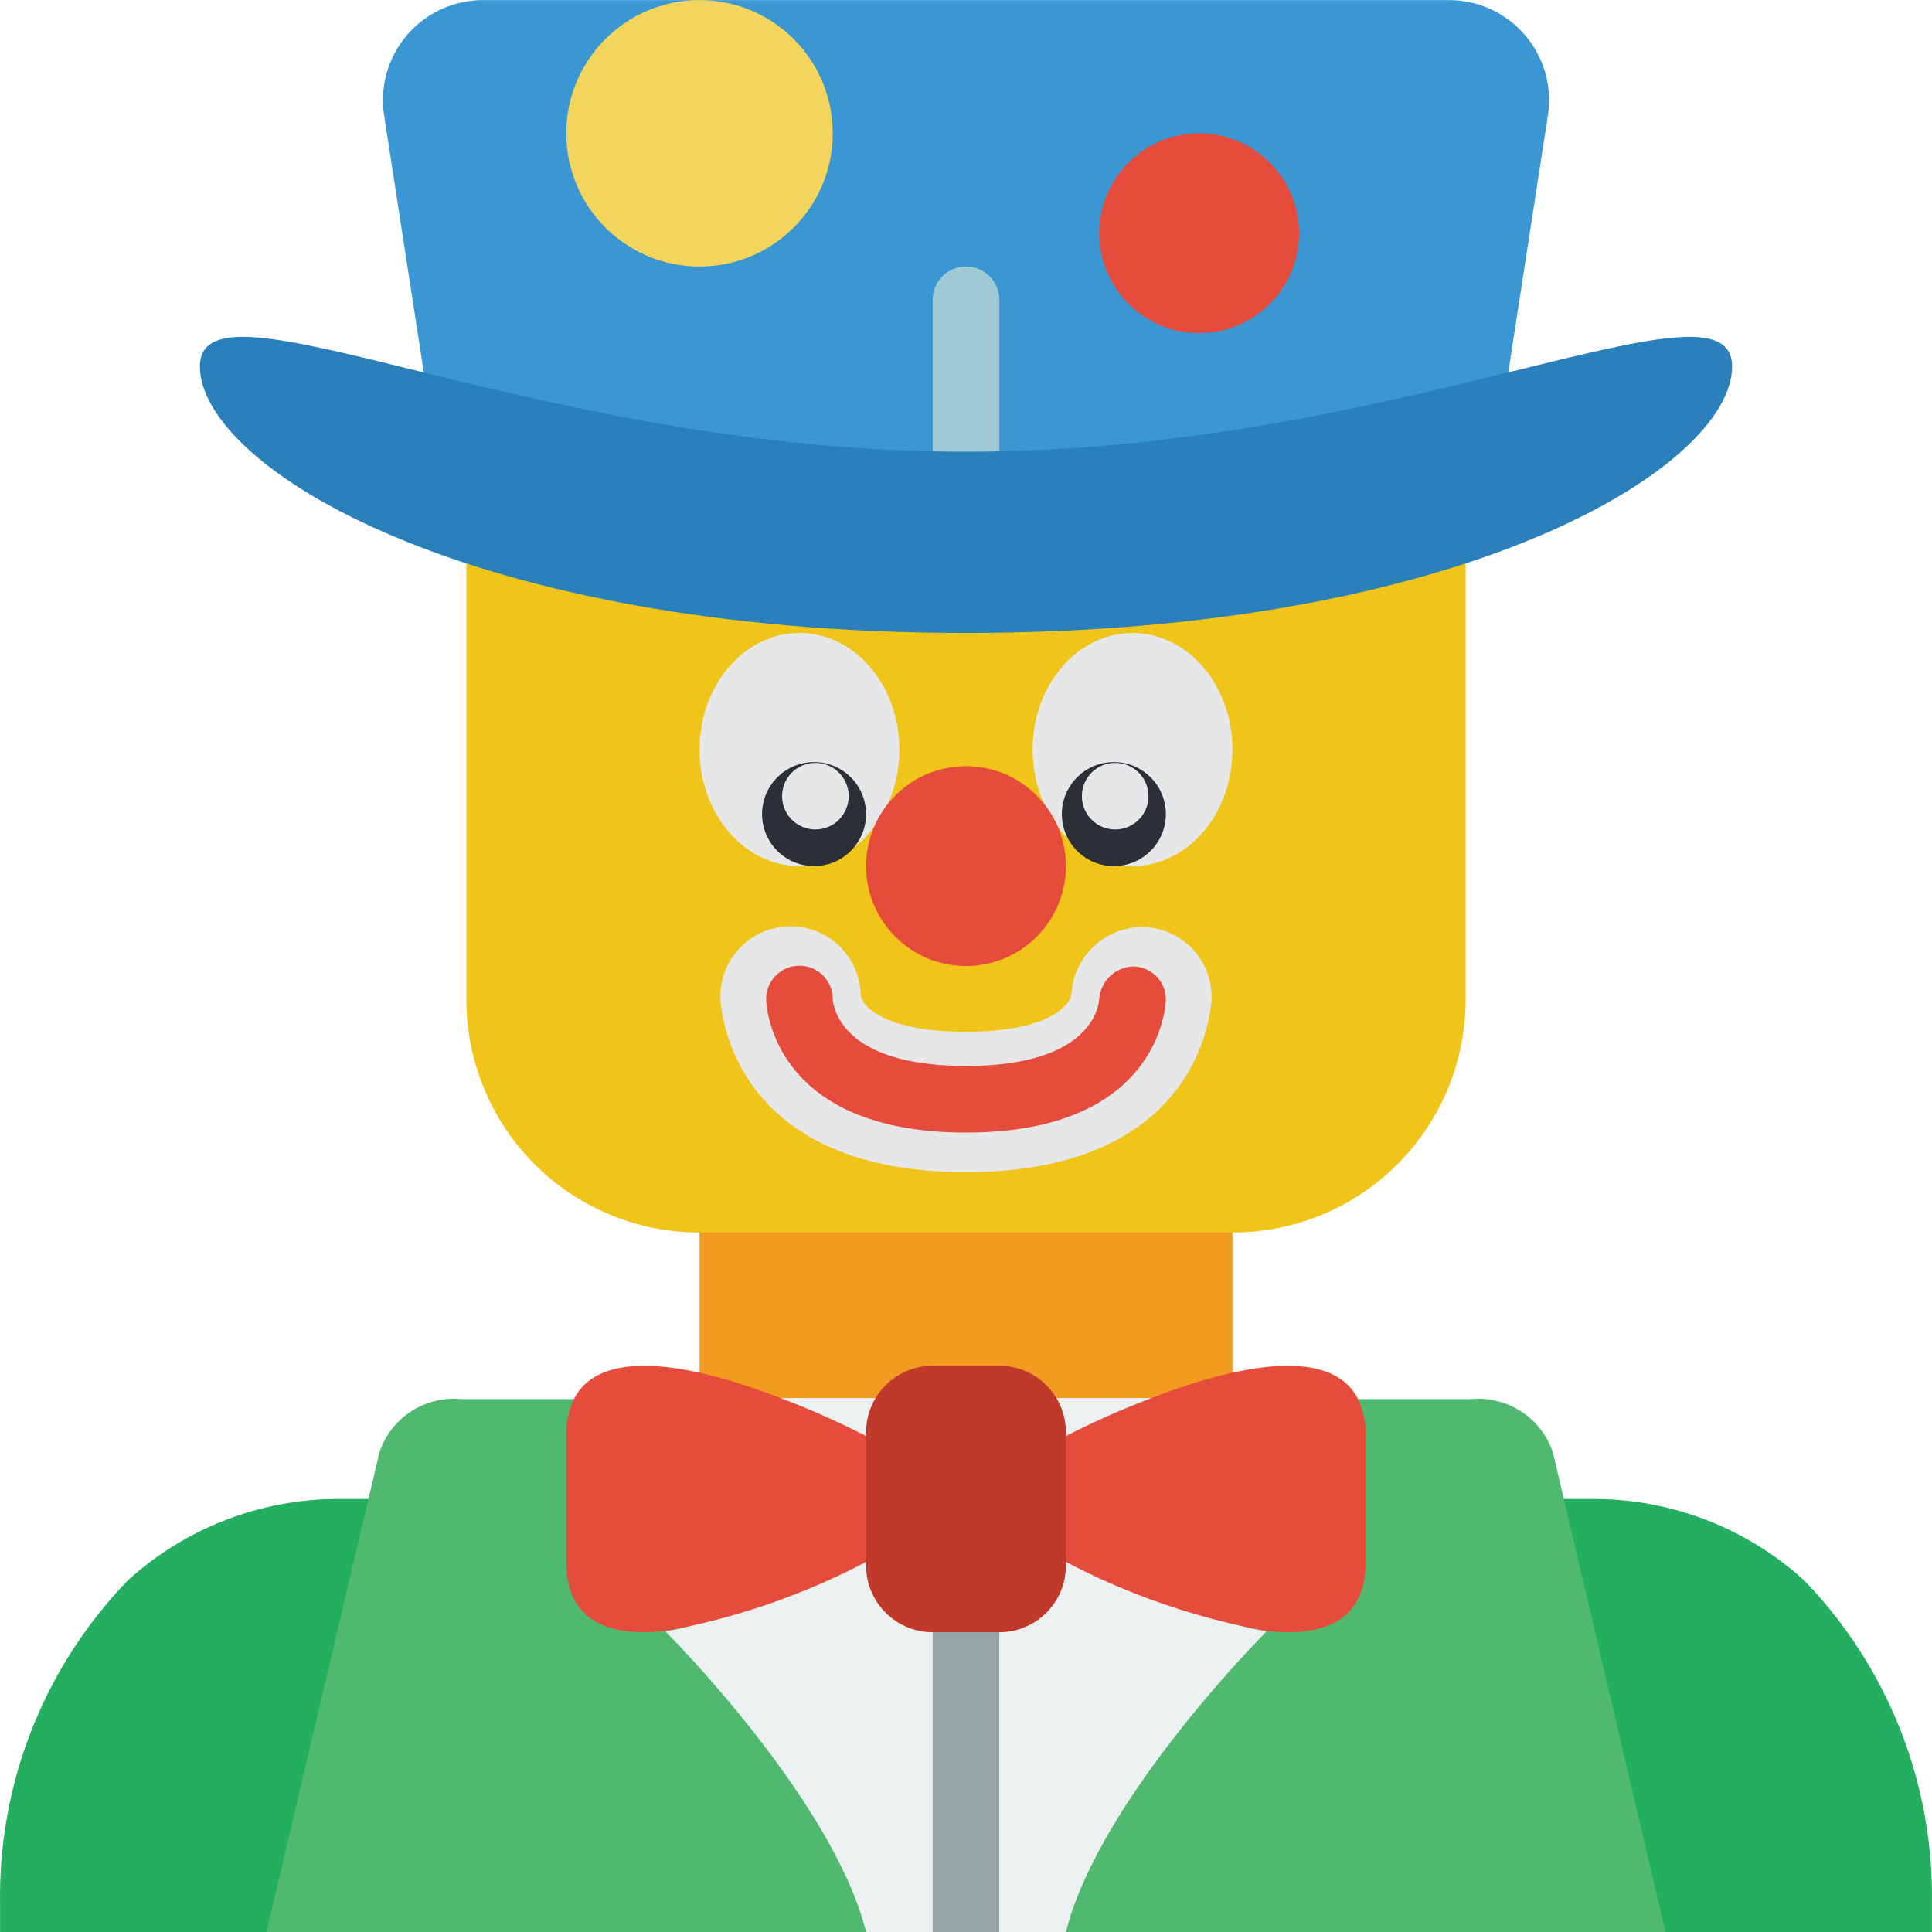
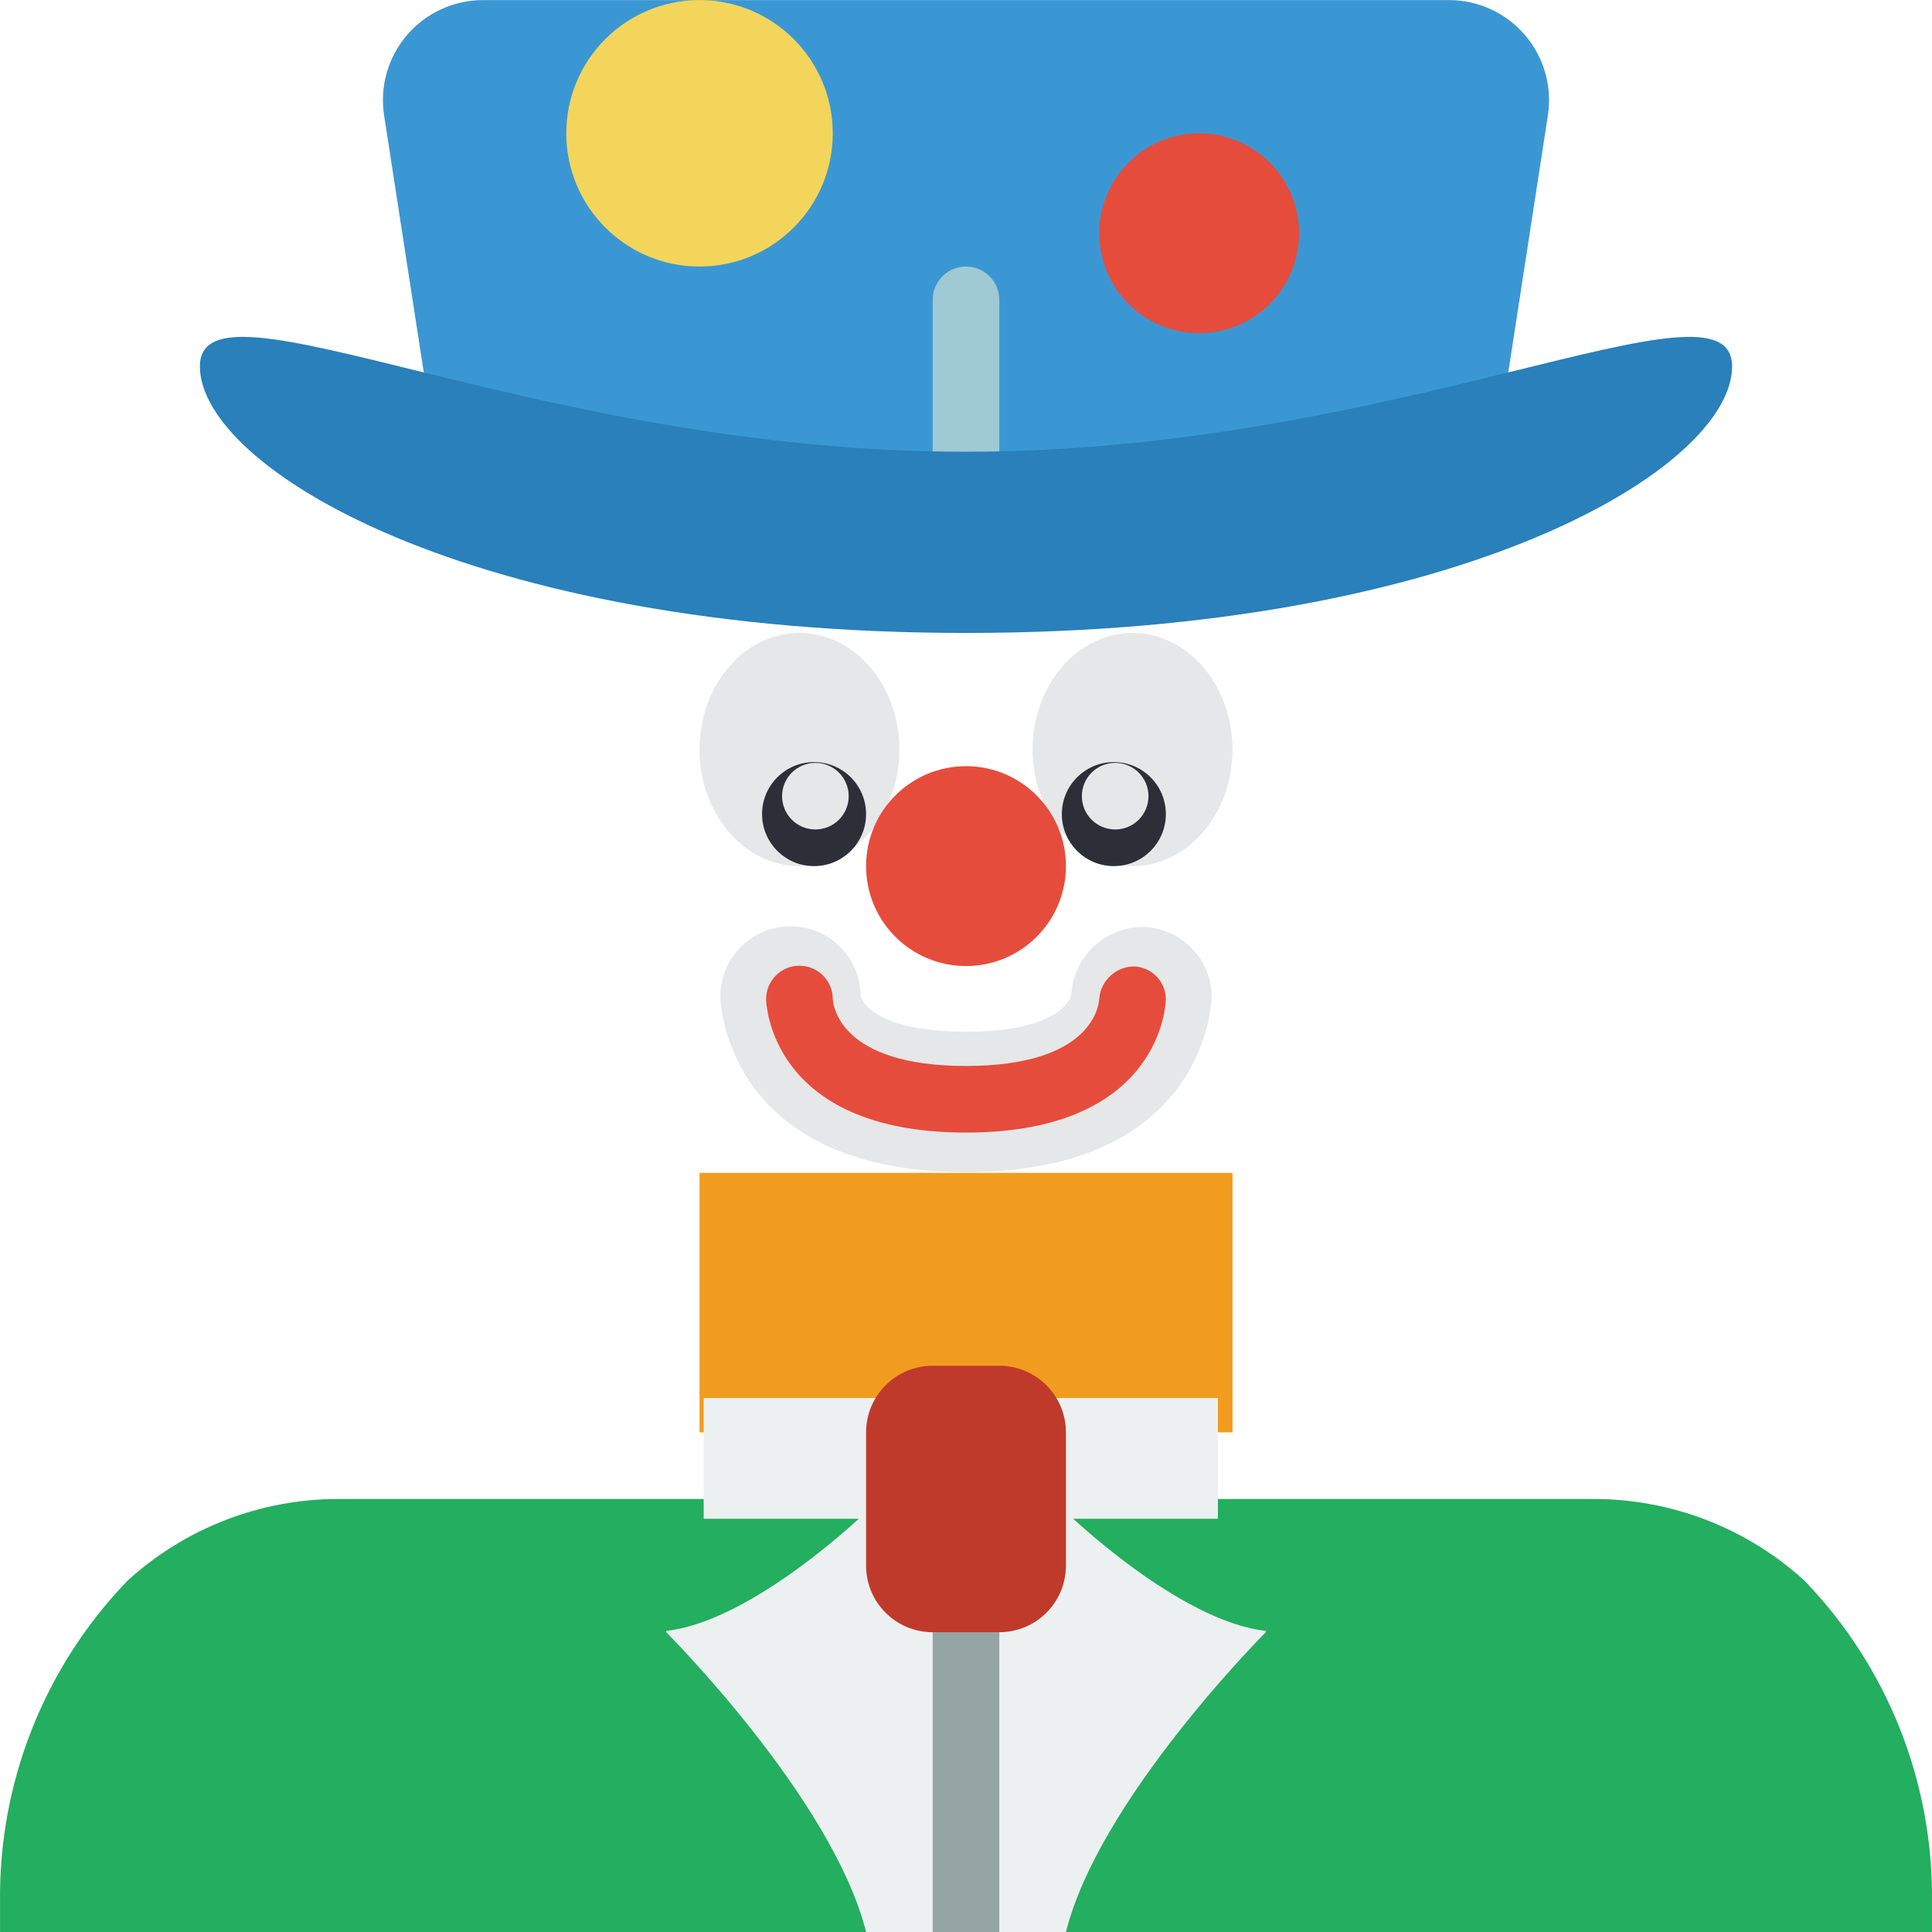
<svg xmlns="http://www.w3.org/2000/svg" height="512pt" viewBox="0 0 512.02 512" width="512pt">
  <path d="m326.629 379.598v-68.77h-141.238v68.77" fill="#f29c1f" />
-   <path d="m388.422 149.285v115.551c.016 16.395-6.492 32.117-18.082 43.711-11.594 11.59-27.316 18.098-43.711 18.082h-141.238c-16.395.016-32.117-6.492-43.707-18.082-11.594-11.594-18.098-27.316-18.086-43.711v-115.551" fill="#f0c419" />
  <path d="m399.723 98.703 10.504-68.148c1.176-7.648-1.051-15.426-6.09-21.297-5.039-5.871-12.391-9.25-20.125-9.246h-256c-7.738-.004-15.09 3.375-20.129 9.246-5.039 5.871-7.266 13.648-6.09 21.297l10.504 68.059 72.723 41.902 156.324-15.082zm0 0" fill="#3b97d3" />
  <path d="m256.012 128.539c-4.879 0-8.828-3.953-8.828-8.828v-40.254c0-4.875 3.949-8.828 8.828-8.828 4.875 0 8.824 3.953 8.824 8.828v40.254c0 4.875-3.949 8.828-8.824 8.828zm0 0" fill="#9fc9d3" />
  <path d="m220.699 35.32c0 19.5-15.809 35.309-35.309 35.309-19.504 0-35.312-15.809-35.312-35.309s15.809-35.309 35.312-35.309c19.5 0 35.309 15.809 35.309 35.309zm0 0" fill="#f3d55b" />
  <path d="m344.285 61.805c0 14.625-11.855 26.48-26.48 26.48-14.629 0-26.484-11.855-26.484-26.48 0-14.629 11.855-26.484 26.484-26.484 14.625 0 26.48 11.855 26.48 26.484zm0 0" fill="#e64c3c" />
  <g fill="#e6e7e8">
    <path d="m238.355 198.629c0-17.062-11.855-30.895-26.484-30.895-14.625 0-26.48 13.832-26.48 30.895 0 17.066 11.855 30.898 26.48 30.898 14.629 0 26.484-13.832 26.484-30.898zm0 0" />
    <path d="m326.629 198.629c0-17.062-11.855-30.895-26.48-30.895s-26.484 13.832-26.484 30.895c0 17.066 11.859 30.898 26.484 30.898s26.48-13.832 26.48-30.898zm0 0" />
    <path d="m256.012 310.629c-64.359 0-65.105-46.039-65.105-46.5-.023-10.223 8.207-18.547 18.426-18.645 10.223-.098 18.605 8.07 18.777 18.289.379 3.07 6.734 9.656 27.902 9.656 21.164 0 27.523-6.594 27.922-10.078.66-9.711 8.559-17.352 18.289-17.688 4.961-.082 9.75 1.82 13.297 5.289 3.551 3.469 5.562 8.215 5.594 13.176 0 .461-.746 46.5-65.102 46.5zm0 0" />
  </g>
  <path d="m256.012 300.148c-52.359 0-52.969-34.957-52.969-35.312-.043-4.875 3.871-8.863 8.746-8.91s8.863 3.867 8.91 8.742c.105 1.957 1.988 17.824 35.312 17.824 33.484 0 35.219-16.023 35.312-17.852.406-4.723 4.293-8.387 9.031-8.516 4.77.062 8.609 3.941 8.621 8.711 0 .355-.609 35.312-52.965 35.312zm0 0" fill="#e64c3c" />
  <path d="m282.492 229.527c0 14.625-11.855 26.484-26.48 26.484-14.629 0-26.484-11.859-26.484-26.484s11.855-26.484 26.484-26.484c14.625 0 26.48 11.859 26.48 26.484zm0 0" fill="#e64c3c" />
  <path d="m256.84 167.734h-.828c132.41 0 203.031-44.137 203.031-70.621s-88.273 22.598-203.031 22.598c-114.762 0-203.035-49.082-203.035-22.598s70.621 70.621 203.035 70.621zm0 0" fill="#2980ba" />
  <path d="m229.527 215.742c0 7.613-6.172 13.785-13.785 13.785-7.609 0-13.781-6.172-13.781-13.785 0-7.609 6.172-13.781 13.781-13.781 7.613 0 13.785 6.172 13.785 13.781zm0 0" fill="#2c2f38" />
  <path d="m308.977 215.742c0 7.613-6.172 13.785-13.785 13.785-7.613 0-13.781-6.172-13.781-13.785 0-7.609 6.168-13.781 13.781-13.781 7.613 0 13.785 6.172 13.785 13.781zm0 0" fill="#2c2f38" />
  <path d="m224.922 210.988c0 4.879-3.953 8.828-8.828 8.828s-8.828-3.949-8.828-8.828c0-4.875 3.953-8.824 8.828-8.824s8.828 3.949 8.828 8.824zm0 0" fill="#e6e7e8" />
  <path d="m304.371 210.988c0 4.879-3.953 8.828-8.828 8.828s-8.828-3.949-8.828-8.828c0-4.875 3.953-8.824 8.828-8.824s8.828 3.949 8.828 8.824zm0 0" fill="#e6e7e8" />
  <path d="m512.012 504.152v7.859h-512v-7.859c-.41-31.77 11.742-62.414 33.809-85.273 15.273-13.93 35.207-21.641 55.879-21.629h332.621c20.672-.012 40.605 7.699 55.879 21.629 22.07 22.859 34.219 53.504 33.812 85.273zm0 0" fill="#24ae5f" />
-   <path d="m229.527 512.012h-158.898l29.926-127.117c3.047-9.125 11.957-14.969 21.539-14.125h267.832c9.602-.844 18.535 4.992 21.625 14.125l29.84 127.117h-158.898" fill="#4fba6f" />
  <path d="m335.457 432.207v.355s-44.137 44.137-52.965 79.449h-52.965c-8.828-35.312-52.965-79.449-52.965-79.449v-.355c23.129-2.559 52.965-31.512 52.965-31.512h52.965s29.836 28.953 52.965 31.512zm0 0" fill="#ecf0f1" />
  <path d="m264.836 432.562v79.449h-17.652v-79.449c0-4.875 3.949-8.828 8.828-8.828 4.875 0 8.824 3.953 8.824 8.828zm0 0" fill="#95a5a5" />
  <path d="m186.492 370.492h136.277v32h-136.277zm0 0" fill="#ecf0f1" />
-   <path d="m361.941 380.566v33.367c0 16.246-11.918 19.863-26.484 18.273-18.473-3.387-36.328-9.551-52.965-18.273h-52.965c-16.633 8.723-34.492 14.887-52.965 18.273-14.566 1.59-26.484-2.027-26.484-18.273v-33.367c-.113-3.379.582-6.738 2.031-9.797 7.68-15.098 35.398-7.859 55.438 0 7.496 2.871 14.836 6.141 21.98 9.797h52.965c7.148-3.656 14.484-6.926 21.98-9.797 20.039-7.859 47.758-15.098 55.438 0 1.449 3.059 2.145 6.418 2.031 9.797zm0 0" fill="#e64c3c" />
  <path d="m247.184 361.941h17.652c9.754 0 17.656 7.902 17.656 17.656v35.309c0 9.75-7.902 17.656-17.656 17.656h-17.652c-9.75 0-17.656-7.906-17.656-17.656v-35.309c0-9.754 7.906-17.656 17.656-17.656zm0 0" fill="#c03a2b" />
</svg>